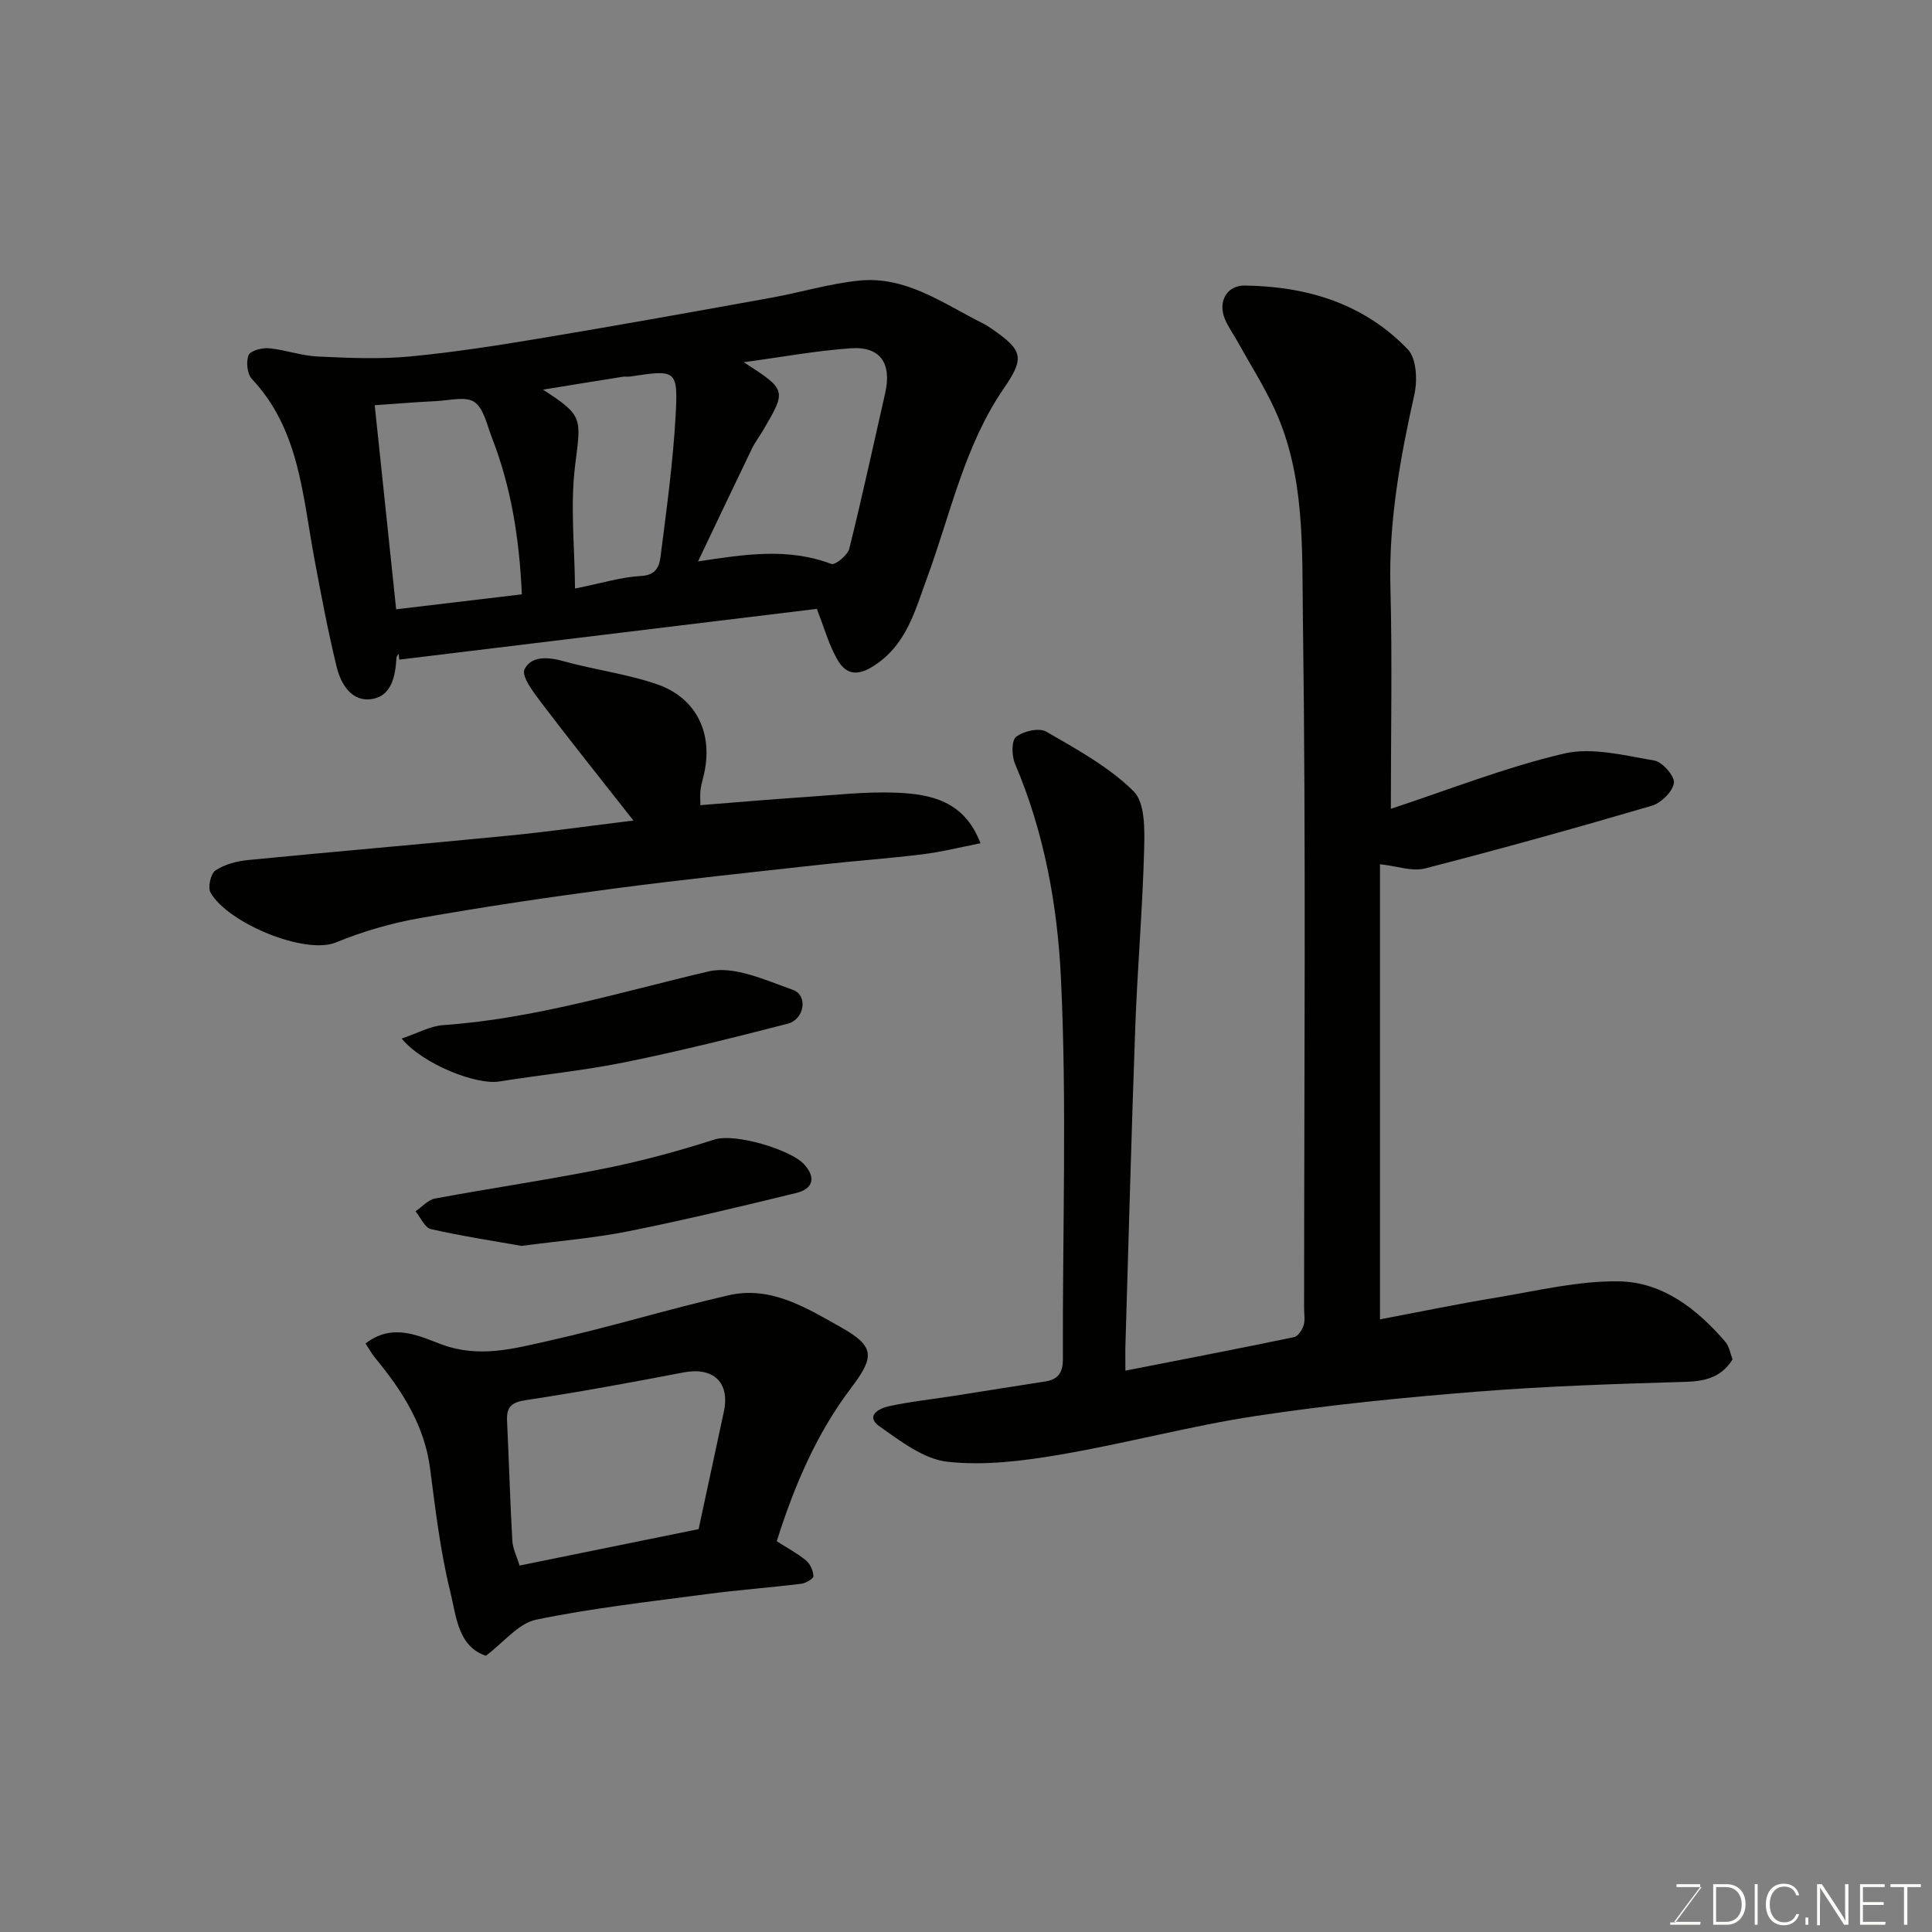
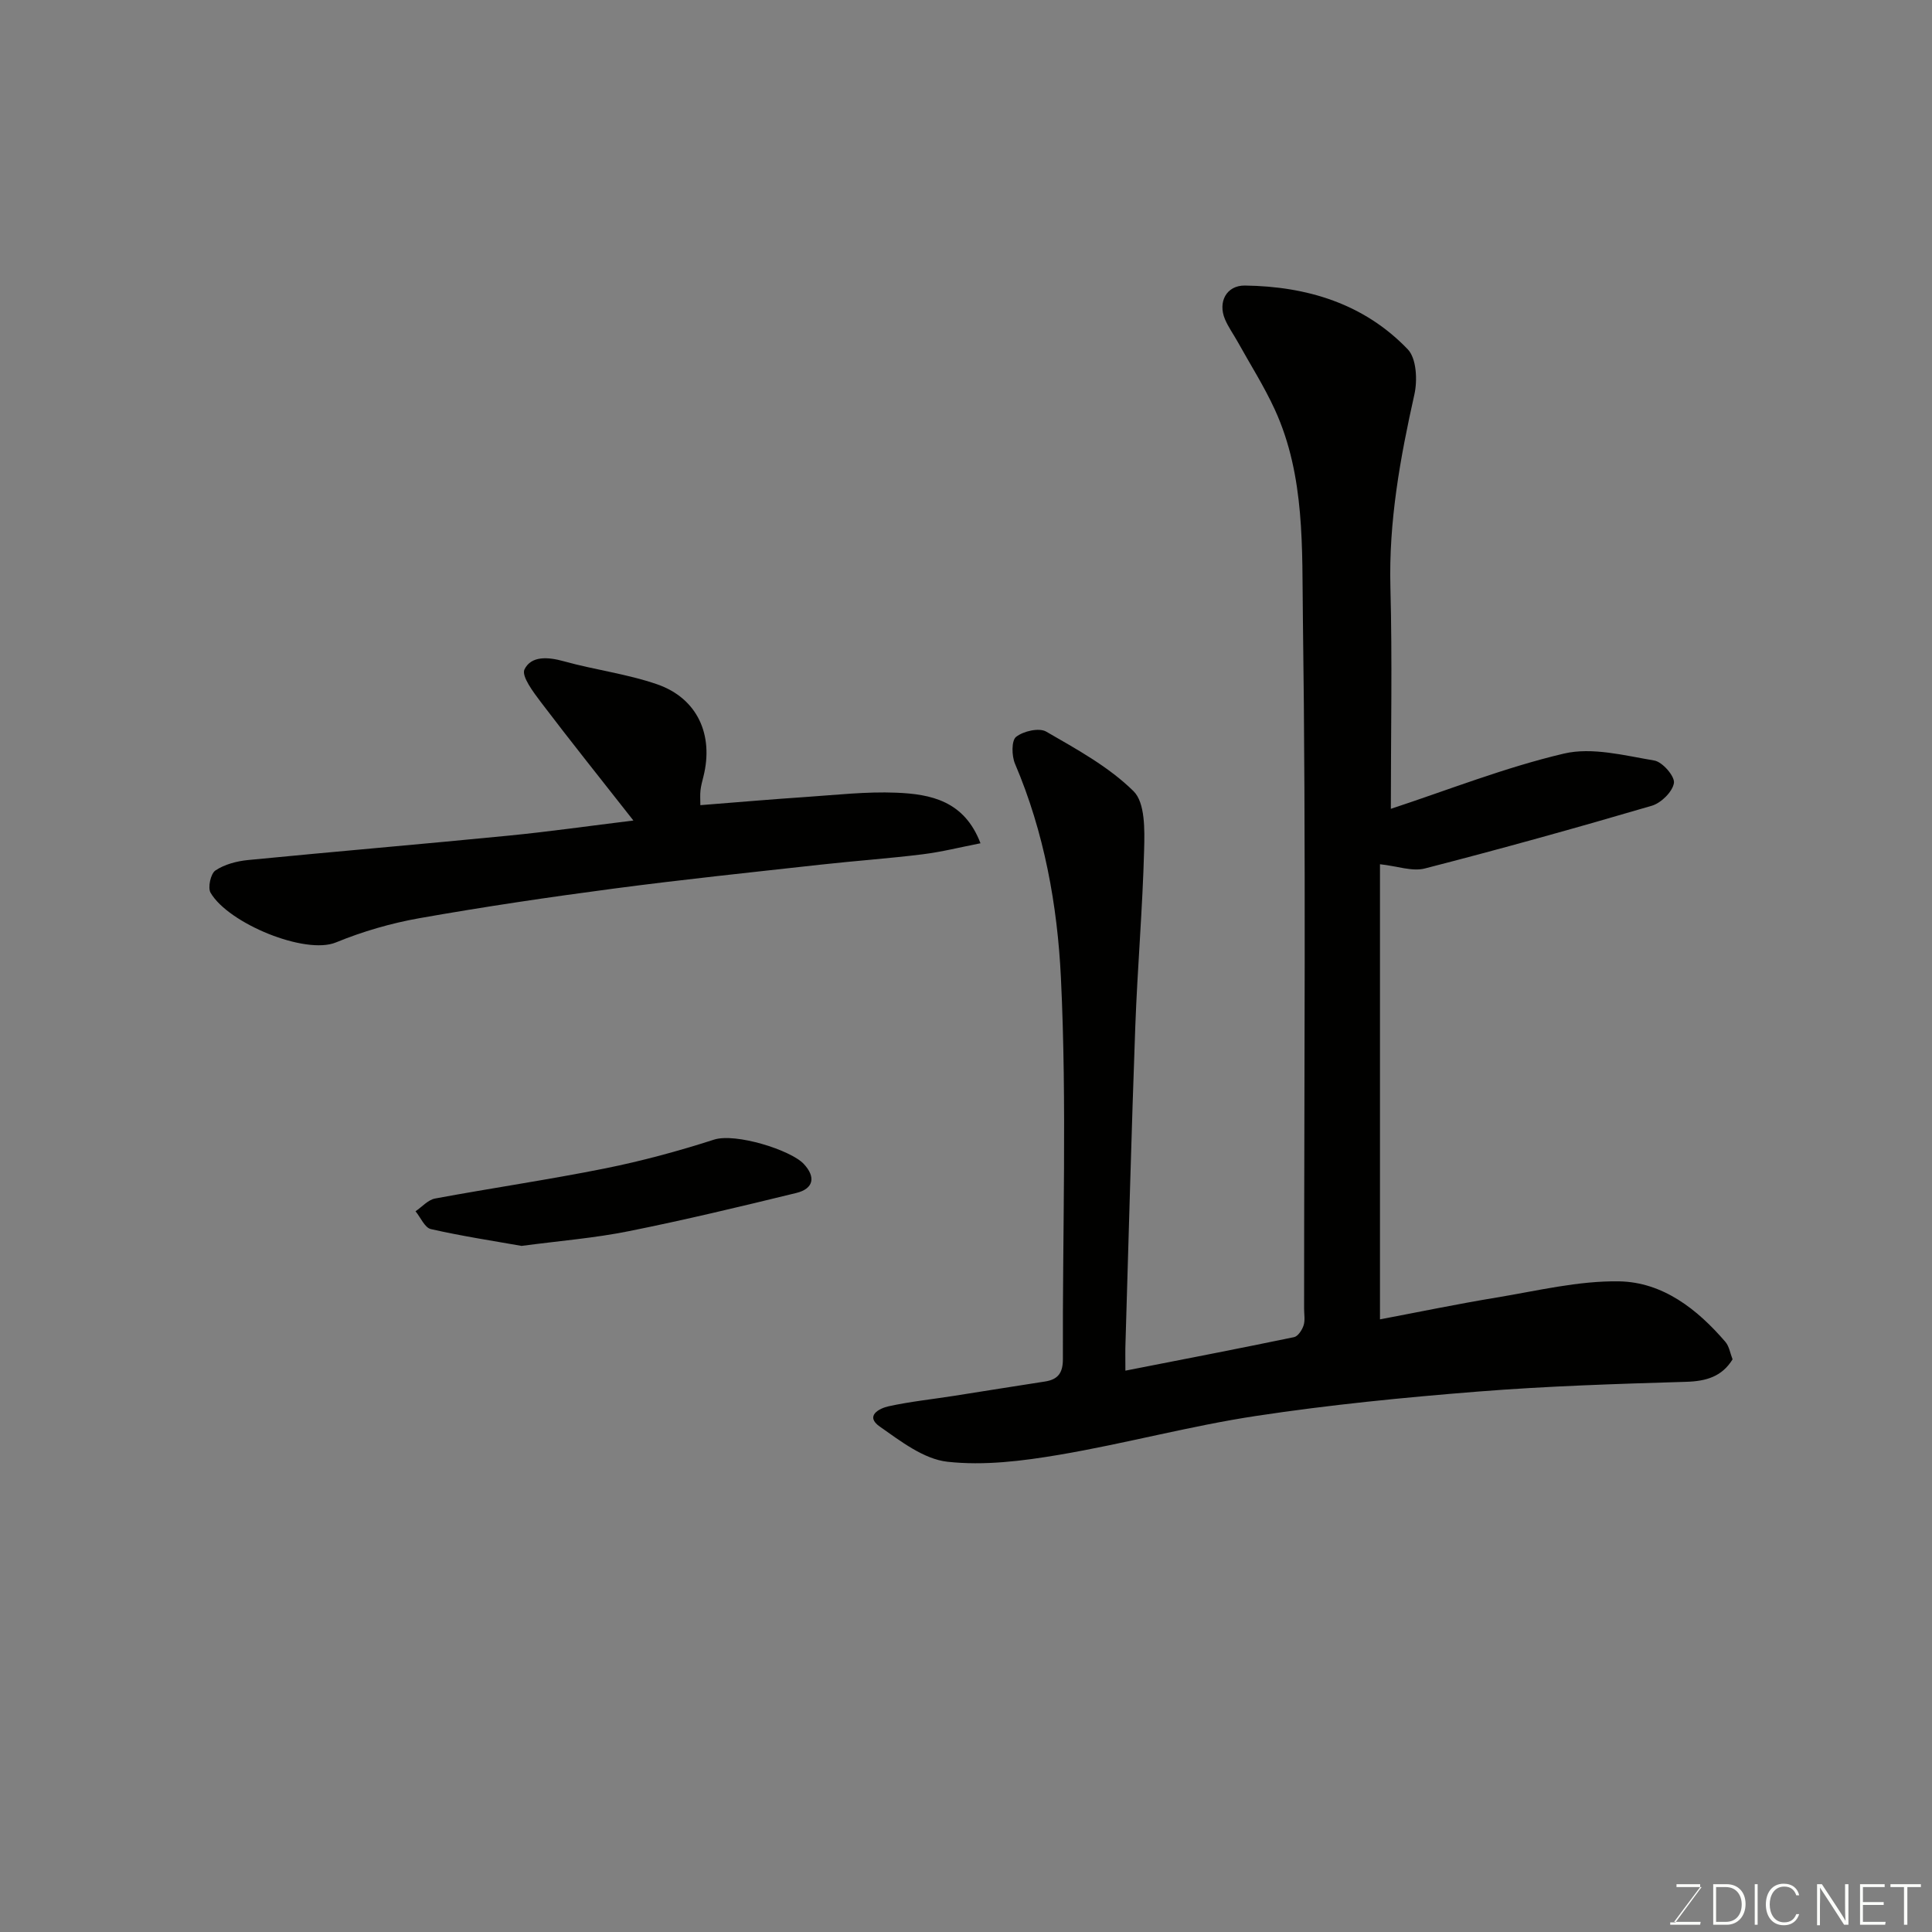
<svg xmlns="http://www.w3.org/2000/svg" enable-background="new 0 0 400 400" viewBox="0 0 400 400">
  <rect x="0" y="0" width="400" height="400" fill="#808080" stroke="none" />
  <path d="m233 283.78c12.24-2.4 23.6-4.59 34.92-6.94.81-.17 1.66-1.47 1.97-2.42.35-1.06.11-2.31.11-3.47 0-47.65.41-95.31-.25-142.95-.2-14.43.49-29.39-5.78-43.13-2.22-4.86-5.12-9.41-7.72-14.1-.87-1.56-1.94-3.04-2.63-4.67-1.51-3.56.29-7.03 4.13-6.98 12.84.17 24.65 3.74 33.72 13.21 1.8 1.88 2.02 6.38 1.37 9.31-2.95 13.17-5.33 26.31-4.97 39.93.4 15.04.09 30.11.09 45.89 11.77-3.87 23.59-8.56 35.84-11.44 5.83-1.37 12.53.4 18.71 1.44 1.68.28 4.27 3.27 4.06 4.65-.28 1.81-2.66 4.15-4.58 4.71-15.59 4.58-31.26 8.94-47 12.99-2.6.67-5.67-.49-9.28-.88v94.23c7.93-1.5 16-3.18 24.14-4.52 8.43-1.39 16.94-3.49 25.38-3.35 9.01.16 16.17 5.74 22 12.54.79.93.99 2.37 1.48 3.61-2.2 3.57-5.46 4.53-9.62 4.65-14.37.43-28.76.88-43.09 2.02-15.36 1.22-30.74 2.74-45.97 5.05-13.67 2.07-27.1 5.73-40.74 8.04-7.61 1.29-15.55 2.28-23.13 1.44-4.9-.54-9.69-4.25-14.01-7.28-3.15-2.21-.09-3.78 1.81-4.2 4.45-.98 9.02-1.45 13.53-2.16 6.28-.98 12.56-2.01 18.85-2.97 2.72-.42 3.73-1.79 3.72-4.66-.1-26.32.86-52.69-.41-78.96-.72-14.98-3.46-30.12-9.5-44.27-.7-1.63-.76-4.81.22-5.58 1.5-1.19 4.75-1.94 6.23-1.09 6.33 3.66 12.97 7.28 18.09 12.34 2.41 2.38 2.3 7.99 2.19 12.11-.32 12.21-1.38 24.39-1.83 36.6-.8 21.86-1.37 43.72-2.03 65.59-.06 1.45-.02 2.93-.02 5.67z" fill="#010100" />
-   <path d="m169.13 126.06c-28.6 3.48-57.53 6.99-86.46 10.51-.05-.41-.09-.82-.14-1.22-.15.27-.42.53-.44.81-.23 3.73-.95 7.85-5 8.55-4.19.73-6.49-2.98-7.37-6.57-1.85-7.57-3.29-15.24-4.71-22.9-2.4-12.92-3.09-26.39-12.86-36.78-.97-1.03-1.23-3.55-.69-4.92.37-.93 2.79-1.57 4.21-1.44 3.38.32 6.7 1.55 10.08 1.71 6.34.3 12.74.59 19.04 0 9.26-.87 18.48-2.33 27.66-3.86 15.75-2.63 31.47-5.46 47.19-8.3 6.09-1.1 12.08-2.93 18.2-3.55 9.71-1 17.4 4.72 25.53 8.79.72.36 1.42.8 2.08 1.26 6.32 4.39 6.72 5.94 2.4 12.23-8.2 11.93-11.03 26-15.91 39.25-2.51 6.81-4.24 13.98-11.21 18.34-3.69 2.31-5.88 1.33-7.52-1.68-1.68-3.06-2.65-6.53-4.08-10.23zm-15.14-51.07c8.88 5.75 8.89 5.75 3.99 14.12-.74 1.26-1.65 2.44-2.29 3.75-3.76 7.78-7.45 15.58-11.17 23.38 9.88-1.52 18.69-2.85 27.61.52.78.29 3.36-1.8 3.7-3.14 2.66-10.66 4.97-21.42 7.42-32.14 1.43-6.25-.97-9.81-7.14-9.37-7.13.5-14.19 1.81-22.12 2.88zm-45.95 48.06c-.51-11.58-2.22-22.27-6.23-32.53-1-2.57-1.64-5.93-3.59-7.28-1.78-1.24-5.1-.34-7.74-.21-4.15.2-8.29.55-12.9.87 1.54 14.67 2.97 28.29 4.44 42.25 9.02-1.08 17.37-2.08 26.02-3.1zm11.01-1.2c5.53-1.11 9.62-2.39 13.76-2.61 3.05-.16 3.7-2.06 3.94-3.93 1.24-9.74 2.59-19.49 3.13-29.29.52-9.5.11-9.52-9.43-8.06-.49.07-1.01-.03-1.49.04-5.31.84-10.61 1.71-16.54 2.67 8.42 5.45 7.87 5.83 6.65 15.72-1.03 8.28-.09 16.79-.02 25.46z" fill="#010100" />
-   <path d="m100.59 342.81c-5.82-1.97-6.13-8.26-7.36-13.24-2.07-8.36-3.07-17-4.19-25.57-1.18-8.96-5.79-16.08-11.33-22.81-.78-.94-1.37-2.04-2.03-3.03 5.65-4.41 11.25-1.47 15.75.19 7.82 2.88 14.94.86 22.13-.74 12.51-2.79 24.8-6.57 37.3-9.44 8.74-2.01 16.12 2.62 23.25 6.63 7.05 3.96 6.99 6.09 2.1 12.56-7.16 9.46-11.76 20.21-15.39 31.74 2.08 1.33 4.22 2.46 6.05 3.97.87.72 1.5 2.13 1.54 3.26.02.51-1.6 1.47-2.55 1.58-6.5.79-13.03 1.27-19.52 2.13-11.81 1.57-23.7 2.89-35.35 5.3-3.65.75-6.65 4.66-10.4 7.47zm6.98-18.68c12.53-2.55 24.77-5.04 37.07-7.54 1.74-8.11 3.47-16.2 5.22-24.29 1.32-6.07-2.16-9.33-8.31-8.16-10.86 2.08-21.75 4.1-32.68 5.74-3.05.46-4.03 1.48-3.89 4.33.4 8.24.62 16.5 1.09 24.74.09 1.7.95 3.35 1.5 5.18z" fill="#010100" />
  <path d="m145 166.7c7.75-.61 14.77-1.22 21.8-1.69 6.26-.42 12.54-1.15 18.78-.89 7.09.29 14.07 1.66 17.42 10.47-4.15.81-8.02 1.79-11.96 2.28-7 .87-14.05 1.36-21.07 2.14-14.32 1.59-28.66 3.08-42.94 4.97-13.43 1.77-26.85 3.76-40.19 6.12-5.88 1.04-11.76 2.75-17.29 5.02-6.34 2.61-22.24-3.92-25.95-10.28-.62-1.06.01-3.96 1-4.62 1.9-1.27 4.43-1.93 6.76-2.16 17.97-1.76 35.96-3.28 53.93-5.05 8.39-.82 16.75-2.02 25.85-3.13-6.68-8.51-13-16.4-19.11-24.45-1.58-2.09-4.12-5.43-3.44-6.84 1.39-2.85 4.9-2.59 8.15-1.68 6.39 1.78 13.08 2.61 19.32 4.77 8.32 2.89 11.74 10.45 9.58 19.08-.24.95-.5 1.9-.61 2.86s-.03 1.93-.03 3.08z" fill="#010100" />
-   <path d="m83.16 215.02c3.32-1.11 5.91-2.6 8.59-2.78 18.83-1.31 36.73-6.84 54.95-11.12 5.27-1.24 11.83 1.83 17.48 3.83 3.15 1.12 2.37 6.11-1.1 7-11.15 2.87-22.34 5.67-33.62 7.96-8.61 1.75-17.4 2.61-26.09 4-4.73.77-15.8-3.55-20.21-8.89z" fill="#010100" />
+   <path d="m83.16 215.02z" fill="#010100" />
  <path d="m107.98 257.95c-5.7-1.01-12.29-2.01-18.77-3.48-1.27-.29-2.13-2.41-3.18-3.69 1.35-.91 2.59-2.37 4.05-2.64 11.71-2.17 23.5-3.89 35.17-6.23 7.62-1.53 15.18-3.58 22.58-5.96 4.46-1.44 15.89 2.16 18.57 5.02 2.55 2.72 2.06 5.14-1.53 6.02-11.51 2.81-23.05 5.58-34.67 7.91-7.02 1.42-14.21 1.99-22.22 3.05z" fill="#010100" />
  <g fill="#fbfcfa">
    <path d="m346.9 398 5.4-7.3h-5.2v-.6h4.9v.6l-5.4 7.2h5.5l-.1.6h-6.2v-.5z" />
    <path d="m354.7 390.1h2.8c2.3 0 3.9 1.6 3.9 4.1s-1.6 4.3-3.9 4.3h-2.8zm.6 7.8h2c2.2 0 3.3-1.6 3.3-3.6 0-1.8-1-3.6-3.3-3.6h-2z" />
    <path d="m363.9 390.1v8.4h-.6v-8.4z" />
    <path d="m372.5 396.3c-.4 1.3-1.4 2.3-3.2 2.3-2.4 0-3.7-1.9-3.7-4.3 0-2.3 1.2-4.3 3.7-4.3 1.8 0 2.9 1 3.2 2.4h-.6c-.4-1.1-1.1-1.8-2.5-1.8-2.1 0-3 1.9-3 3.7s.9 3.7 3 3.7c1.4 0 2.1-.7 2.5-1.7z" />
-     <path d="m373.8 398.5v-1.5h.6v1.5z" />
    <path d="m376.2 398.5v-8.4h1c1.3 2 4.4 6.6 4.9 7.6-.1-1.2-.1-2.4-.1-3.8v-3.8h.7v8.4h-.9c-1.2-1.9-4.4-6.8-5-7.7.1 1.1 0 2.3 0 3.9v3.9h-.6z" />
    <path d="m390 394.4h-4.3v3.5h4.7l-.1.6h-5.2v-8.4h5.1v.6h-4.5v3.1h4.3z" />
    <path d="m394.2 390.7h-2.8v-.6h6.3v.6h-2.8v7.8h-.7z" />
  </g>
</svg>